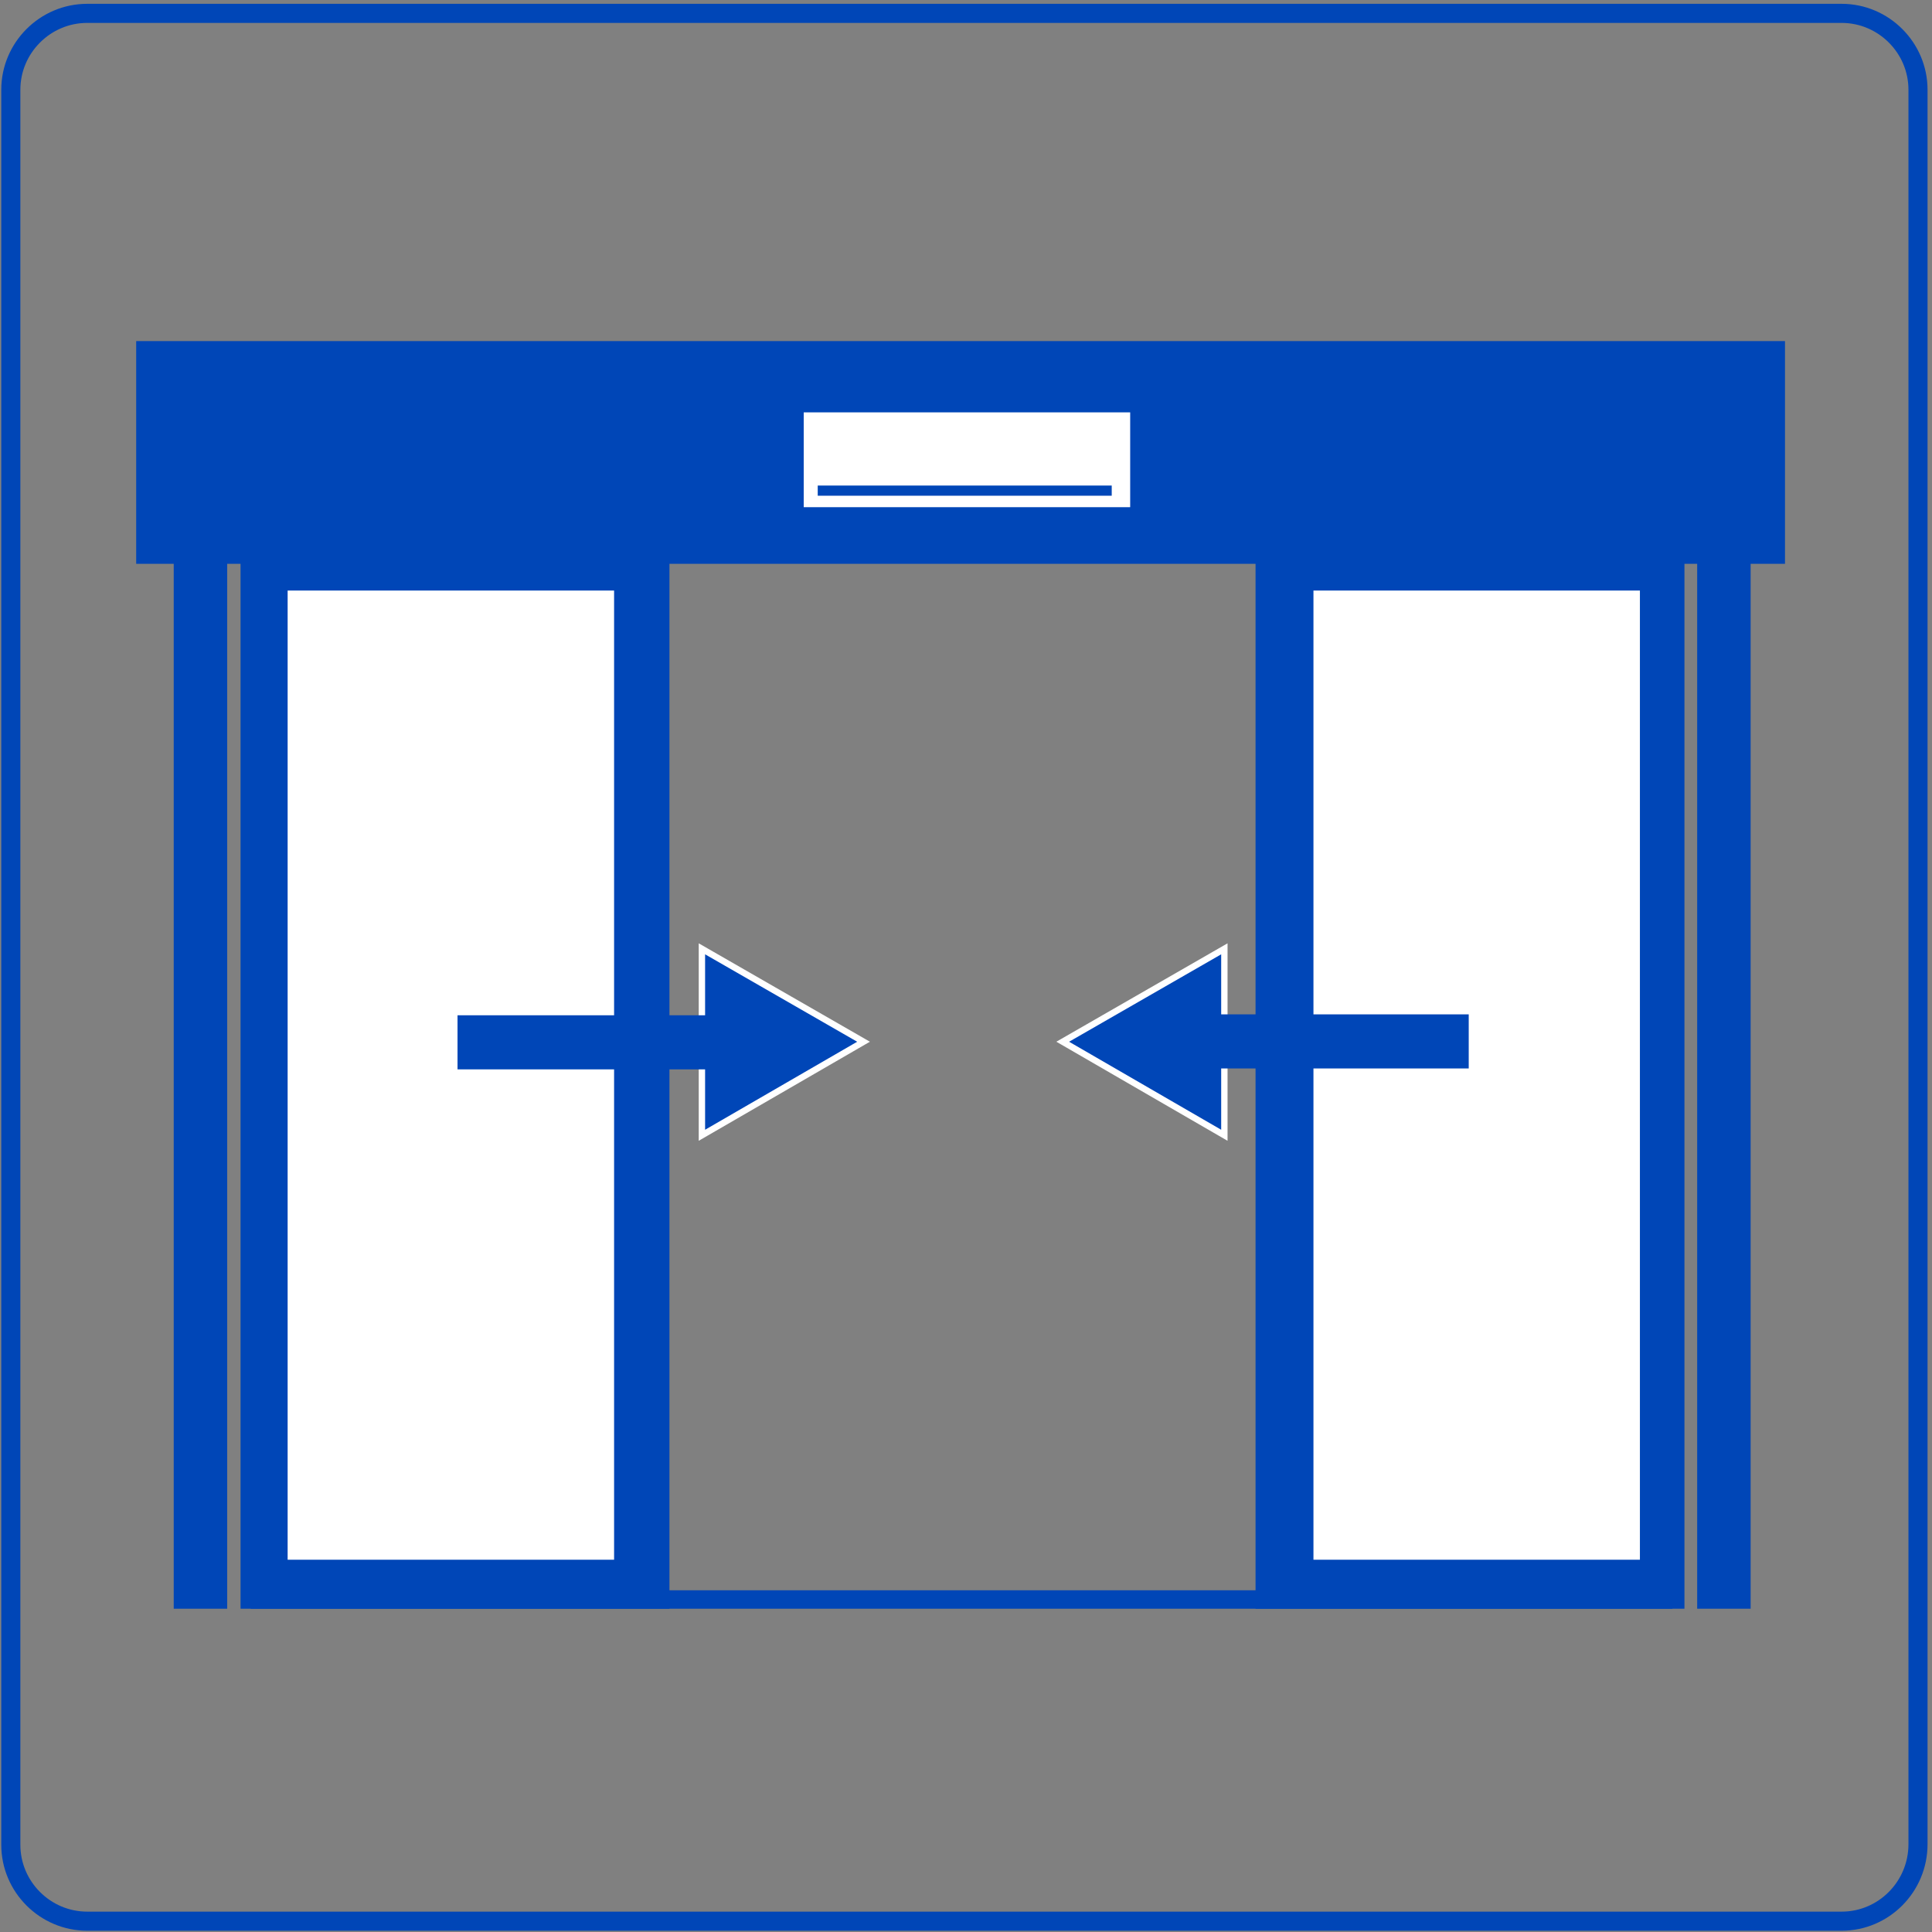
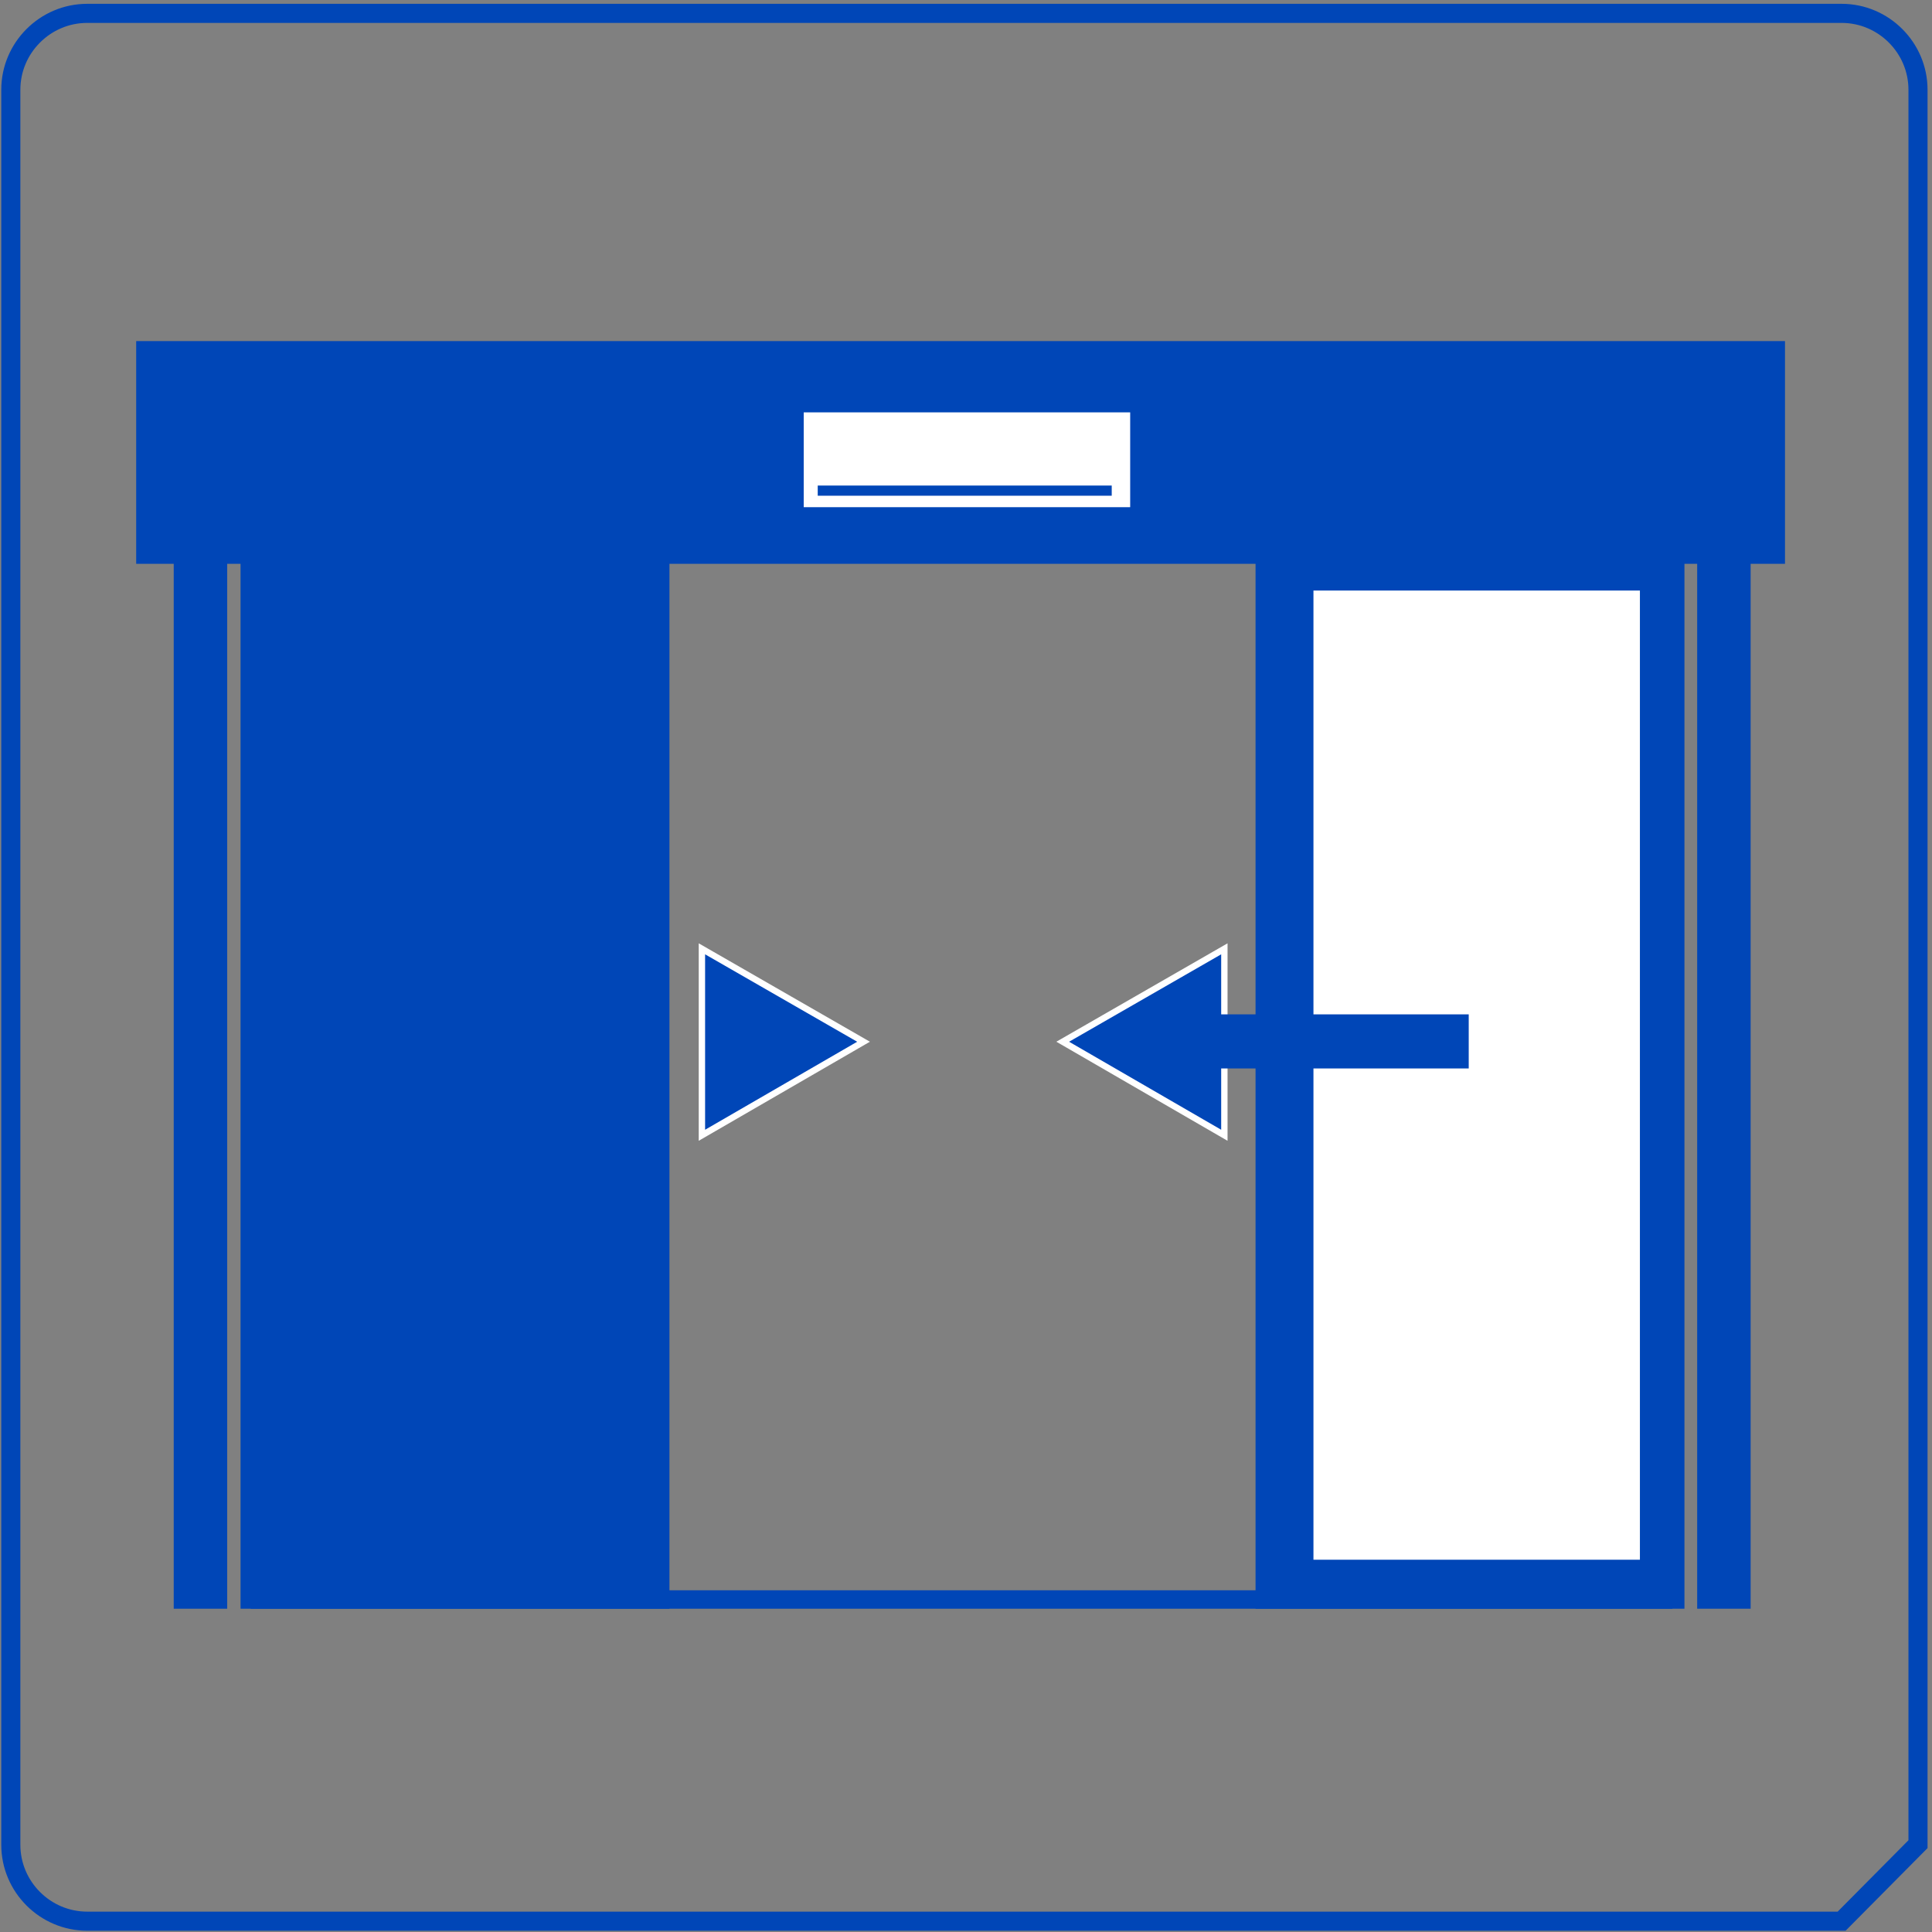
<svg xmlns="http://www.w3.org/2000/svg" version="1.1" id="レイヤー_1" x="0px" y="0px" viewBox="0 0 303.6 303.6" style="enable-background:new 0 0 303.6 303.6;" xml:space="preserve">
  <rect x="0" y="0" width="303.6" height="303.6" fill="#808080" stroke="none" />
  <style type="text/css">
	.st0{fill:none;stroke:#0046B7;stroke-width:3;stroke-miterlimit:10;}
	.st1{fill:#0046B7;}
	.st2{fill:#FFFFFF;}
	.st3{fill:#0046B7;stroke:#FFFFFF;stroke-miterlimit:10;}
</style>
  <g>
-     <path class="st0" d="M289.4,301.9H13.7c-6.6,0-12-5.4-12-12V14.1c0-6.6,5.4-12,12-12h275.7c6.6,0,12,5.4,12,12v275.7   C301.4,296.5,296,301.9,289.4,301.9z" />
+     <path class="st0" d="M289.4,301.9H13.7c-6.6,0-12-5.4-12-12V14.1c0-6.6,5.4-12,12-12h275.7c6.6,0,12,5.4,12,12v275.7   z" />
    <g>
      <rect x="21.4" y="53.6" class="st1" width="259.1" height="35" />
      <rect x="27.3" y="88" class="st1" width="8.4" height="164.8" />
      <rect x="37.8" y="88" class="st1" width="67.4" height="164.8" />
      <rect x="197.3" y="88" class="st1" width="67.4" height="164.8" />
      <rect x="266.7" y="88" class="st1" width="8.4" height="164.8" />
-       <rect x="45.2" y="92.8" class="st2" width="51.3" height="152.3" />
      <rect x="206.4" y="92.8" class="st2" width="51.3" height="152.3" />
      <rect x="126.3" y="64.8" class="st2" width="51.3" height="14.9" />
      <rect x="39.4" y="249.9" class="st1" width="223.4" height="2.9" />
      <g>
        <polygon class="st3" points="167,163.7 192.4,178.4 192.4,149.1    " />
        <rect x="190.4" y="159.4" class="st1" width="40.4" height="8.5" />
      </g>
      <g>
        <polygon class="st3" points="135.7,163.7 110.3,149.1 110.3,178.4    " />
-         <rect x="71.8" y="159.4" transform="matrix(-1 -1.224647e-16 1.224647e-16 -1 184.097 327.443)" class="st1" width="40.4" height="8.5" />
      </g>
    </g>
    <rect x="128.5" y="76.3" class="st1" width="46.2" height="1.6" />
  </g>
</svg>